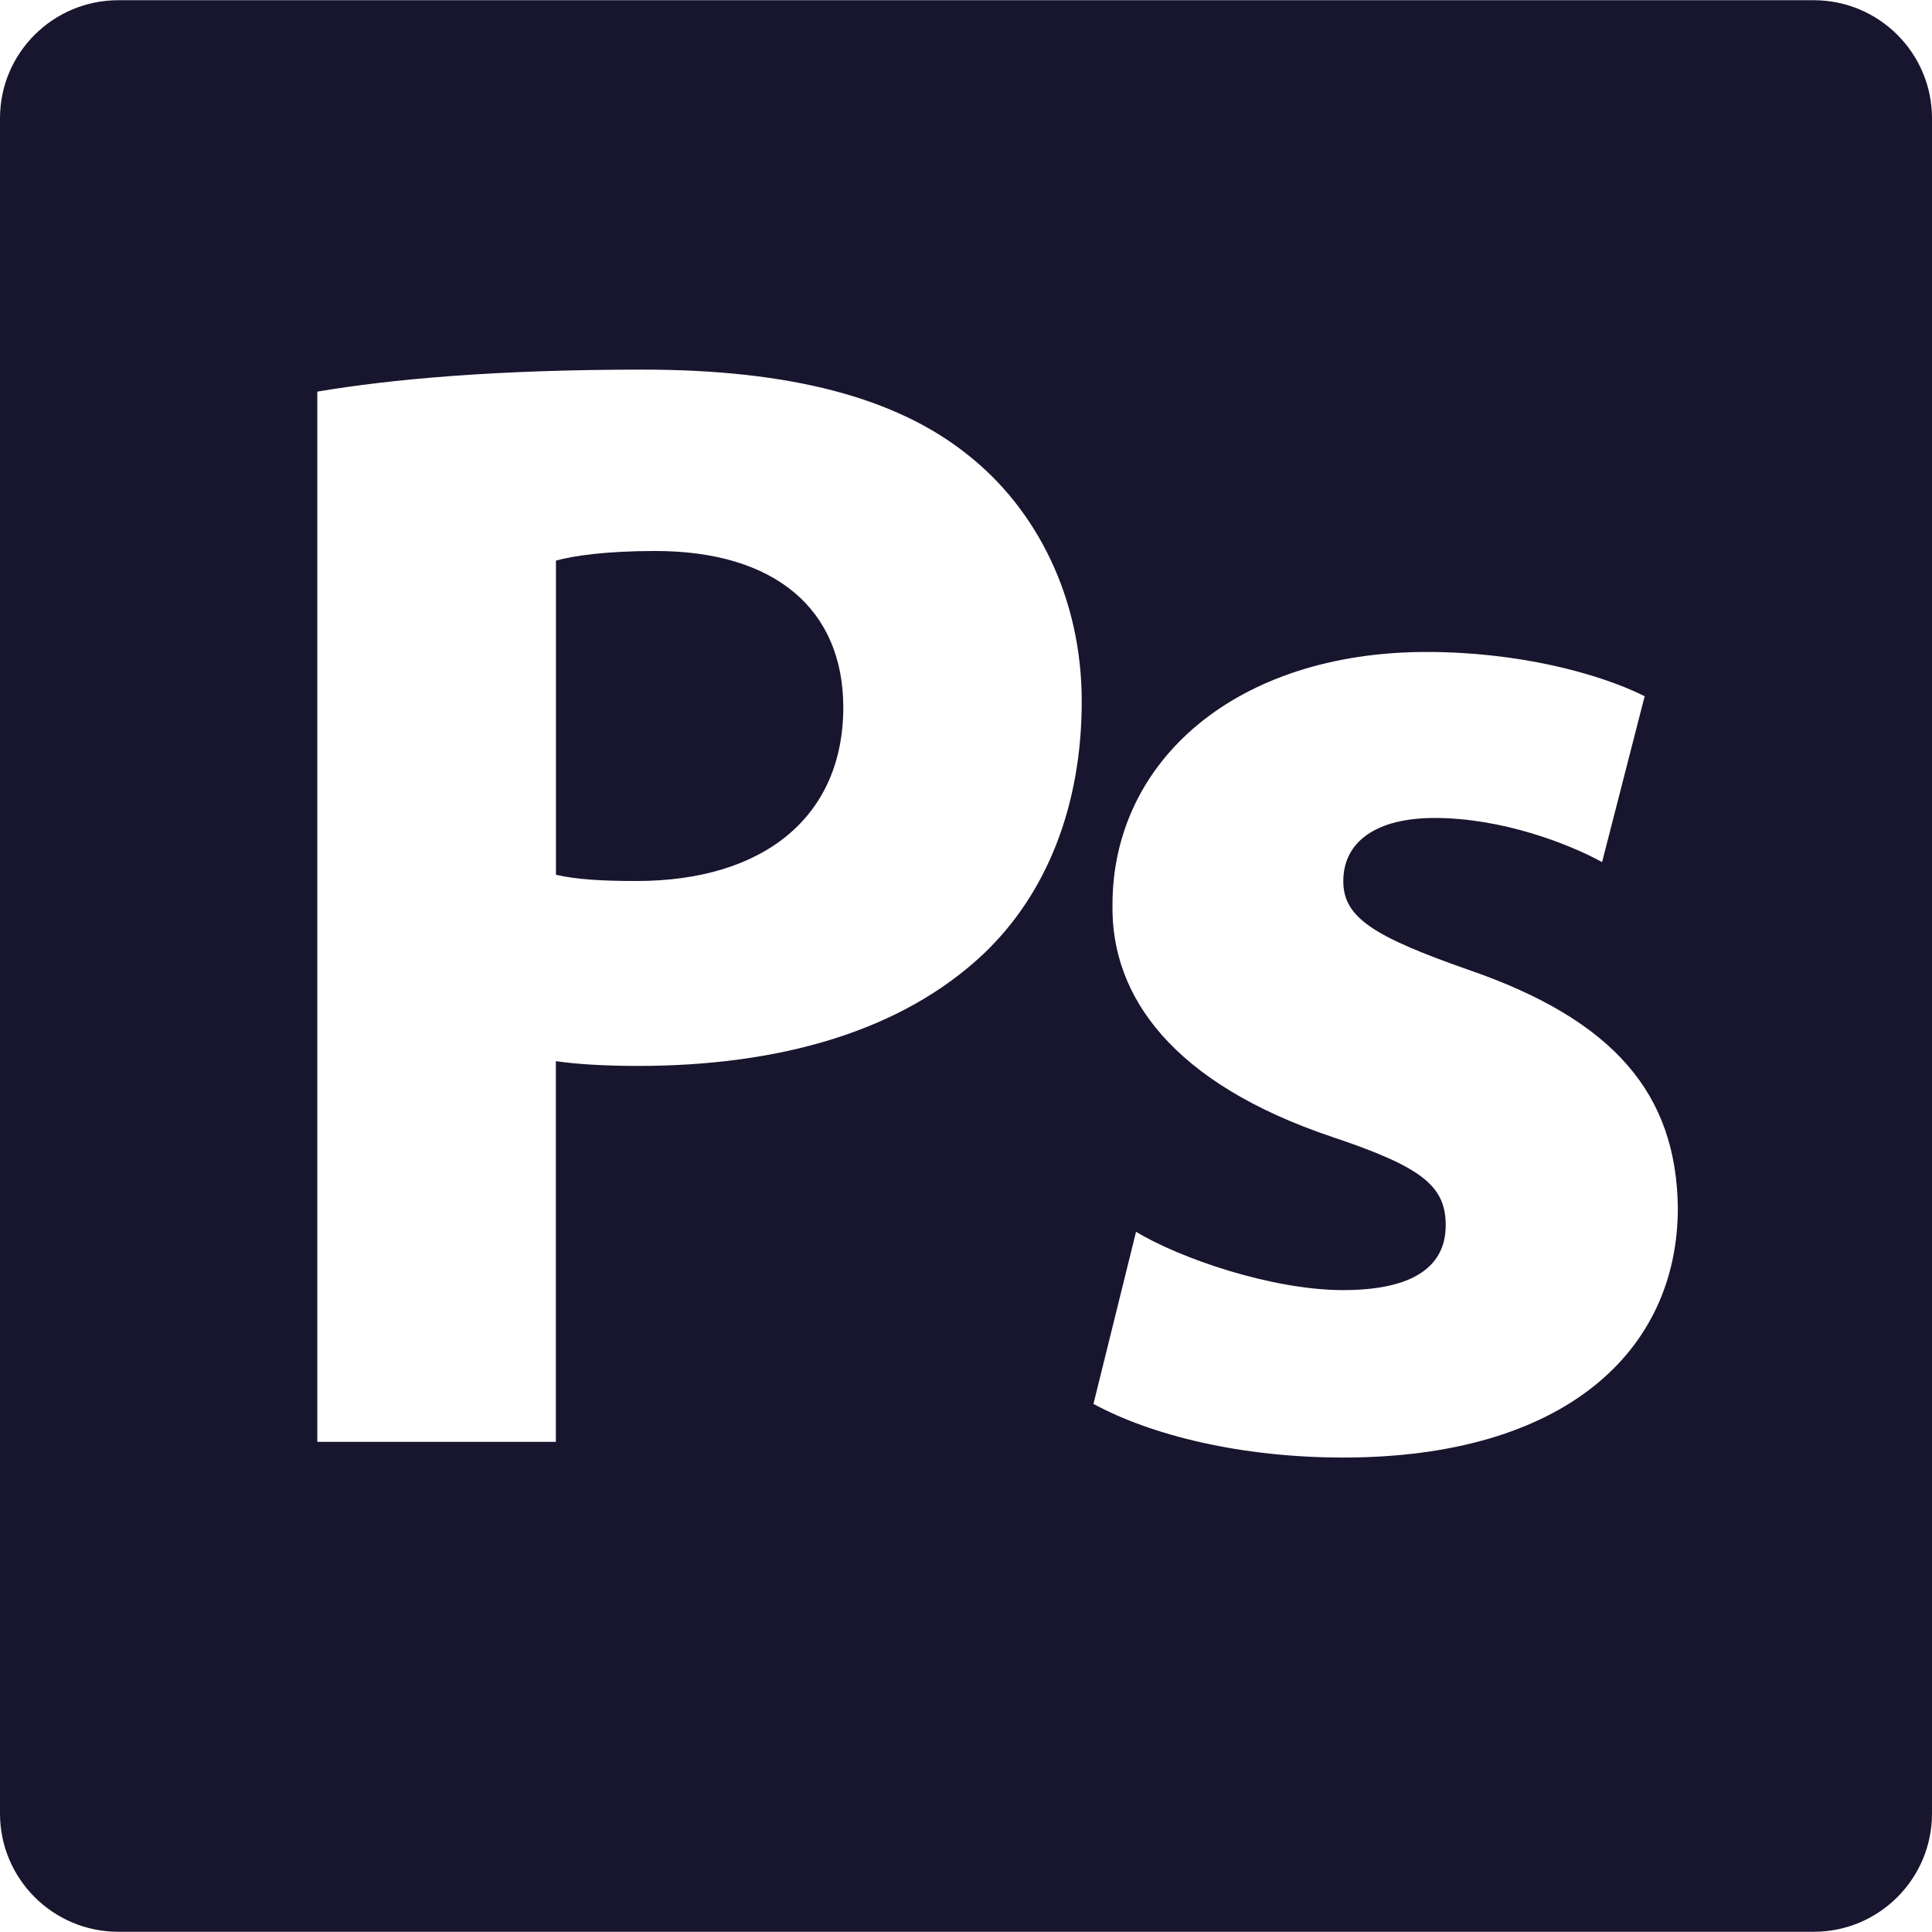
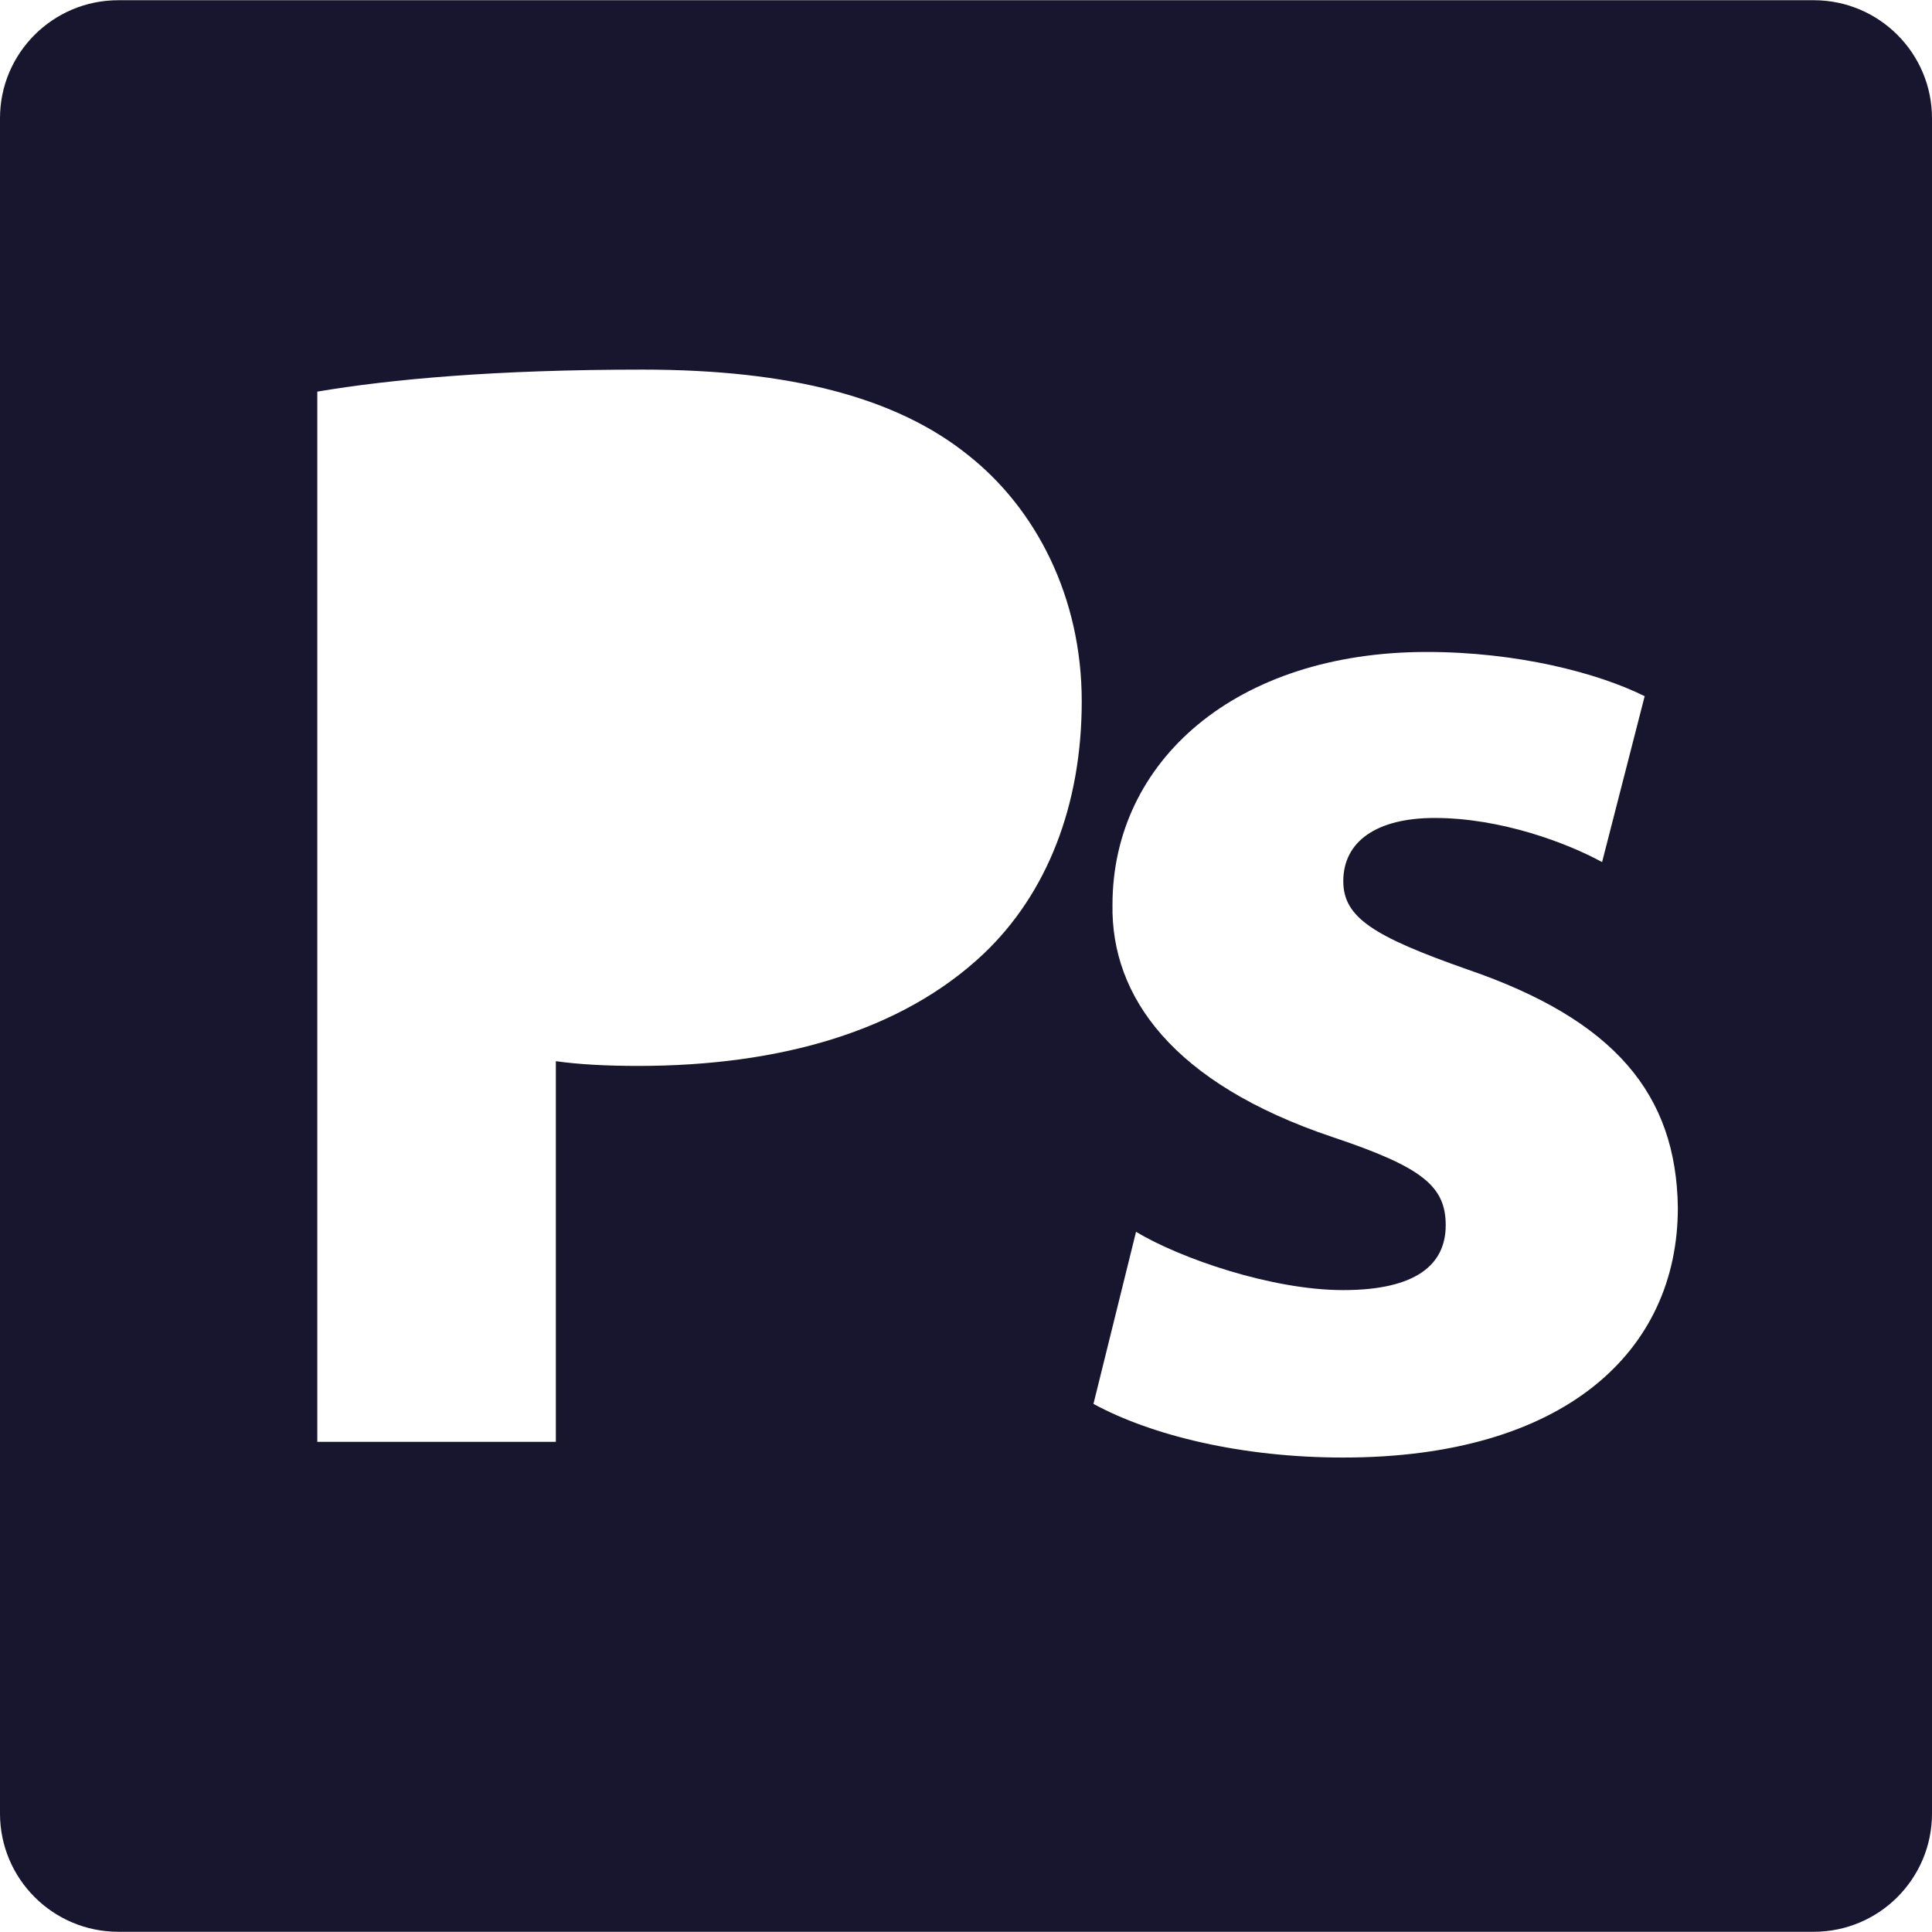
<svg xmlns="http://www.w3.org/2000/svg" height="800px" width="800px" version="1.1" id="Capa_1" viewBox="0 0 17.469 17.469" xml:space="preserve">
  <g>
    <g>
-       <path style="fill:#18152E;" d="M5.925,4.982c-0.442,0-0.742,0.043-0.898,0.087v2.841C5.213,7.952,5.44,7.966,5.754,7.966    c1.157,0,1.871-0.585,1.871-1.571C7.624,5.511,7.01,4.982,5.925,4.982z" />
      <path style="fill:#18152E;" d="M16.4,0.002H1.07C0.479,0.002,0,0.48,0,1.069v15.329c0,0.59,0.479,1.069,1.07,1.069H16.4    c0.59,0,1.069-0.479,1.069-1.069V1.07C17.469,0.48,16.99,0.002,16.4,0.002z M8.894,8.624c-0.741,0.7-1.842,1.014-3.125,1.014    c-0.287,0-0.543-0.014-0.743-0.043v3.442H2.869V3.541C3.54,3.428,4.482,3.342,5.811,3.342c1.341,0,2.299,0.256,2.94,0.771    c0.617,0.486,1.03,1.286,1.03,2.228S9.466,8.08,8.894,8.624z M12.145,13.179c-0.916,0-1.729-0.198-2.258-0.485l0.385-1.556    c0.4,0.241,1.229,0.527,1.873,0.527c0.655,0,0.927-0.228,0.927-0.586c0-0.356-0.214-0.527-1.027-0.799    c-1.442-0.485-2-1.271-1.986-2.099c0-1.298,1.114-2.286,2.842-2.286c0.814,0,1.542,0.187,1.97,0.4l-0.385,1.5    c-0.314-0.172-0.913-0.399-1.514-0.399c-0.527,0-0.826,0.214-0.826,0.571c0,0.328,0.269,0.499,1.126,0.8    c1.328,0.456,1.886,1.128,1.899,2.154C15.171,12.222,14.141,13.179,12.145,13.179z" />
    </g>
  </g>
</svg>